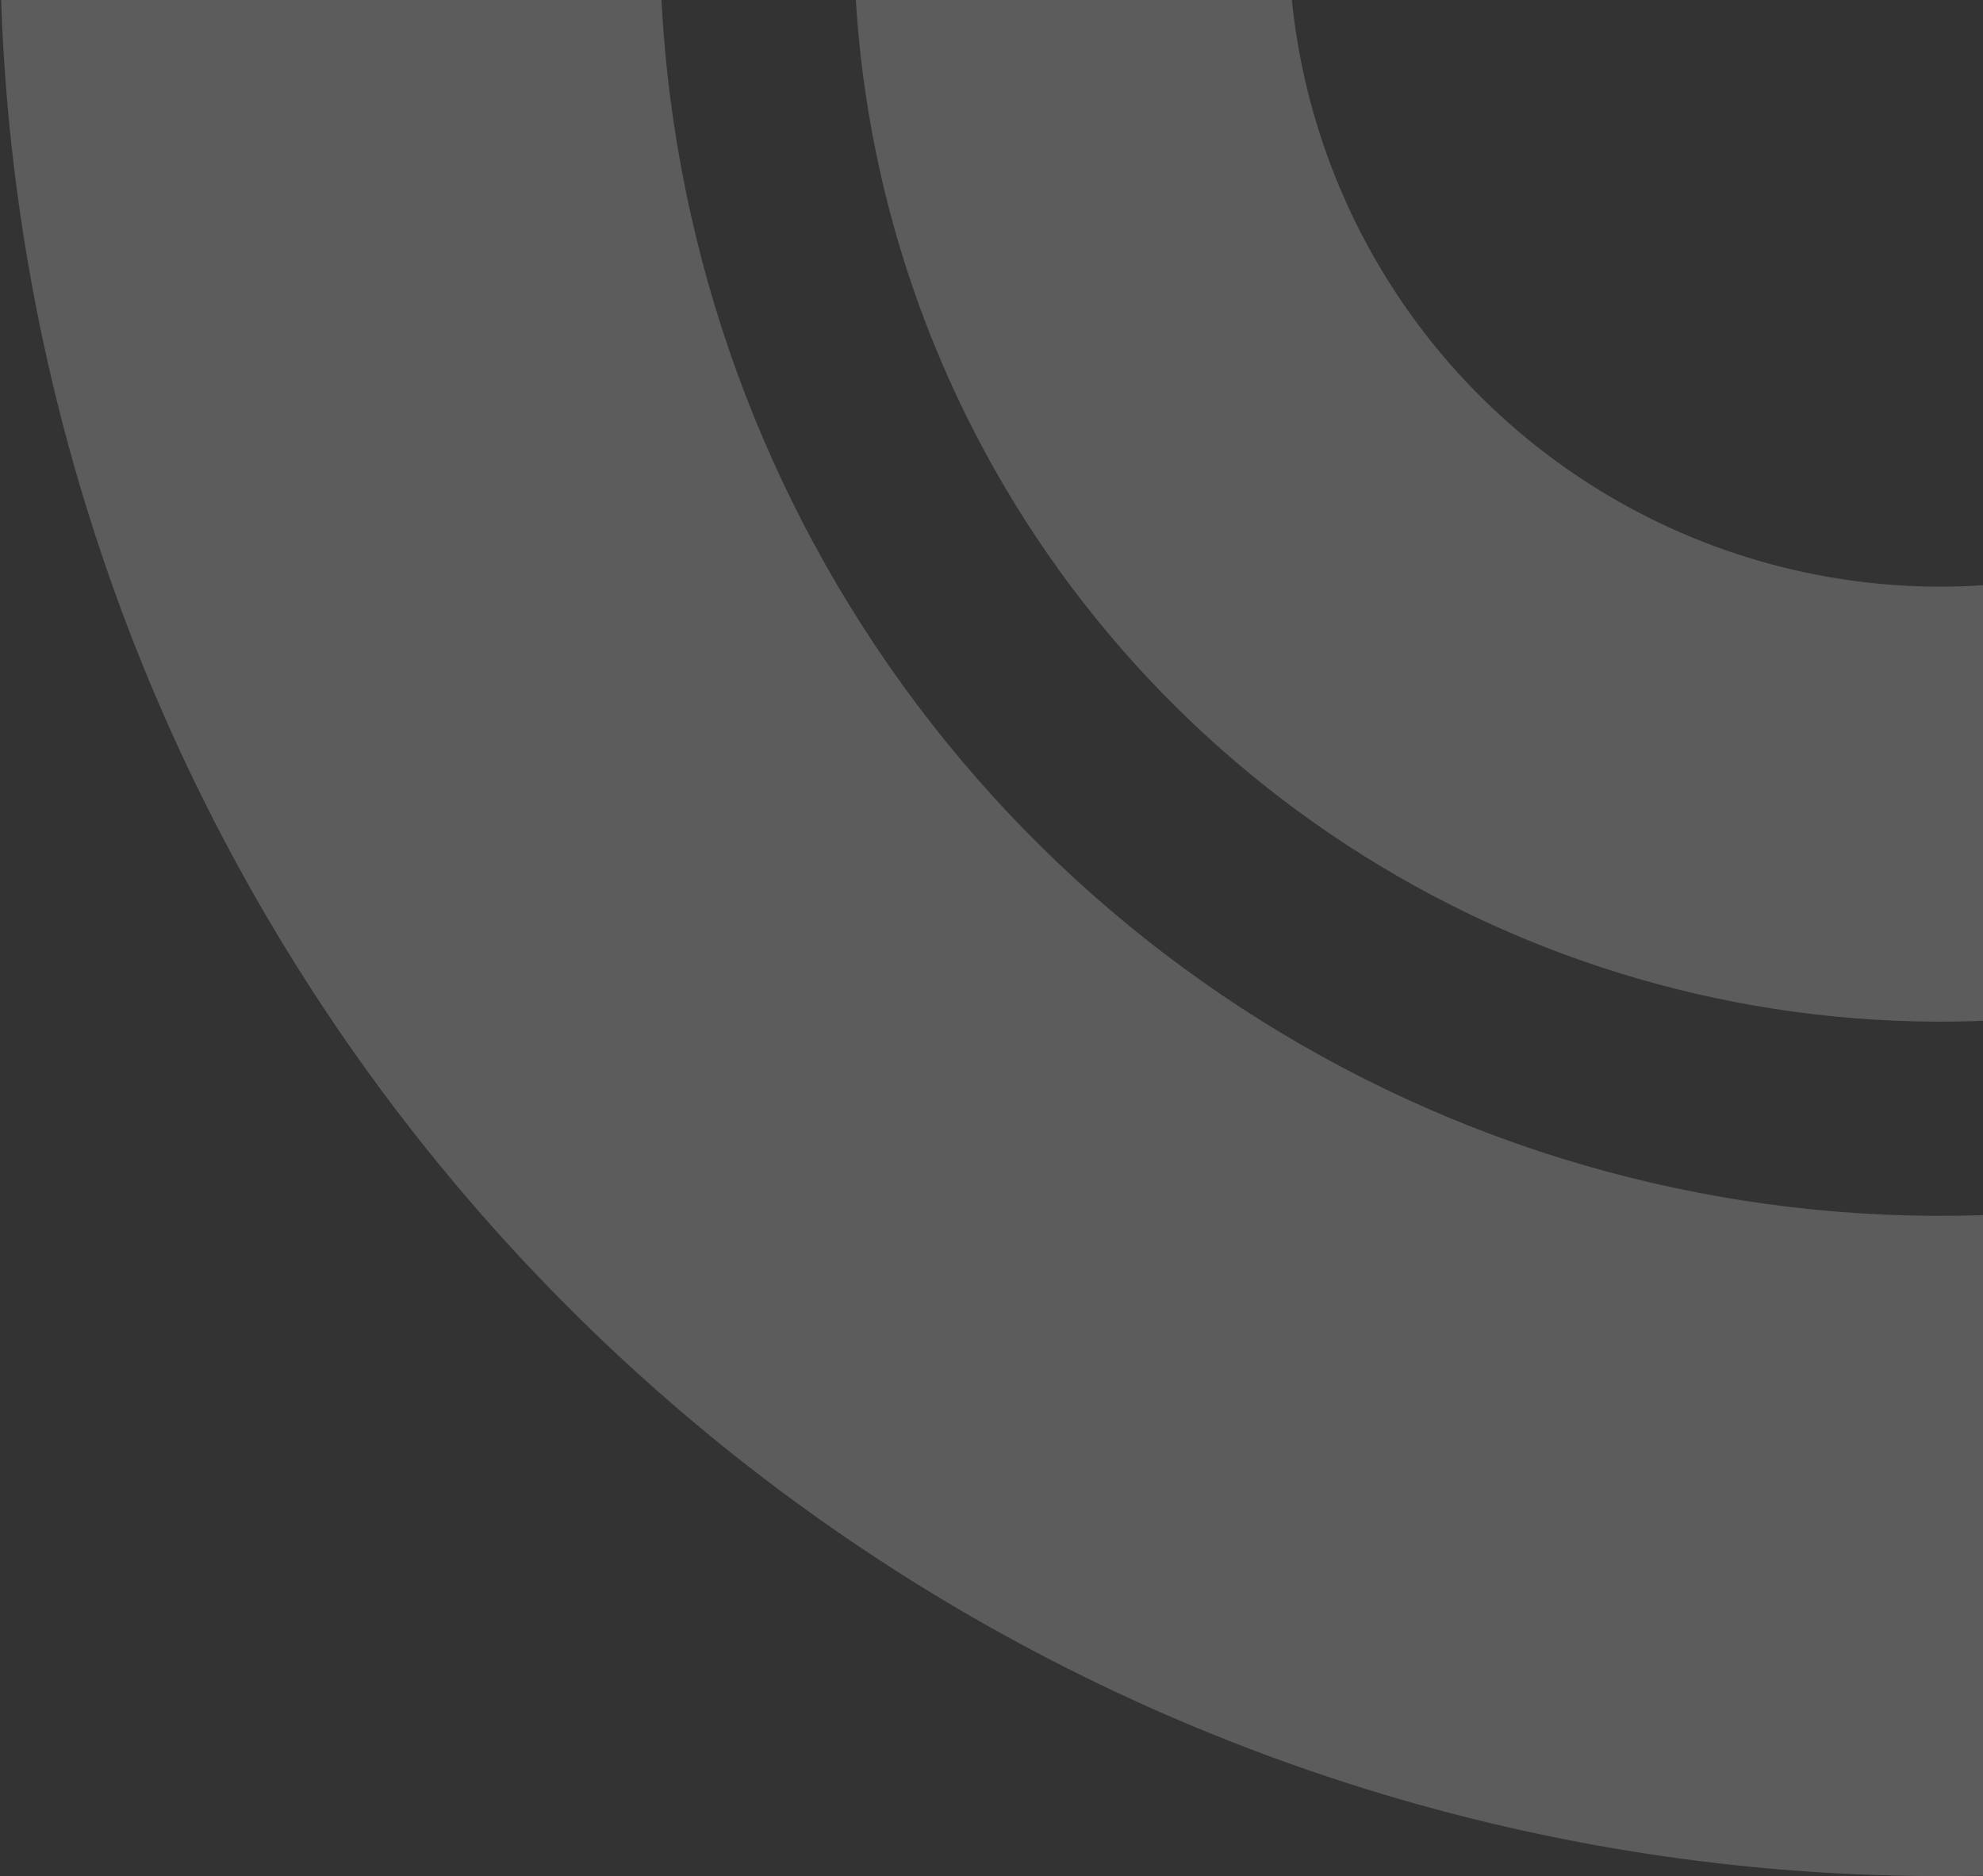
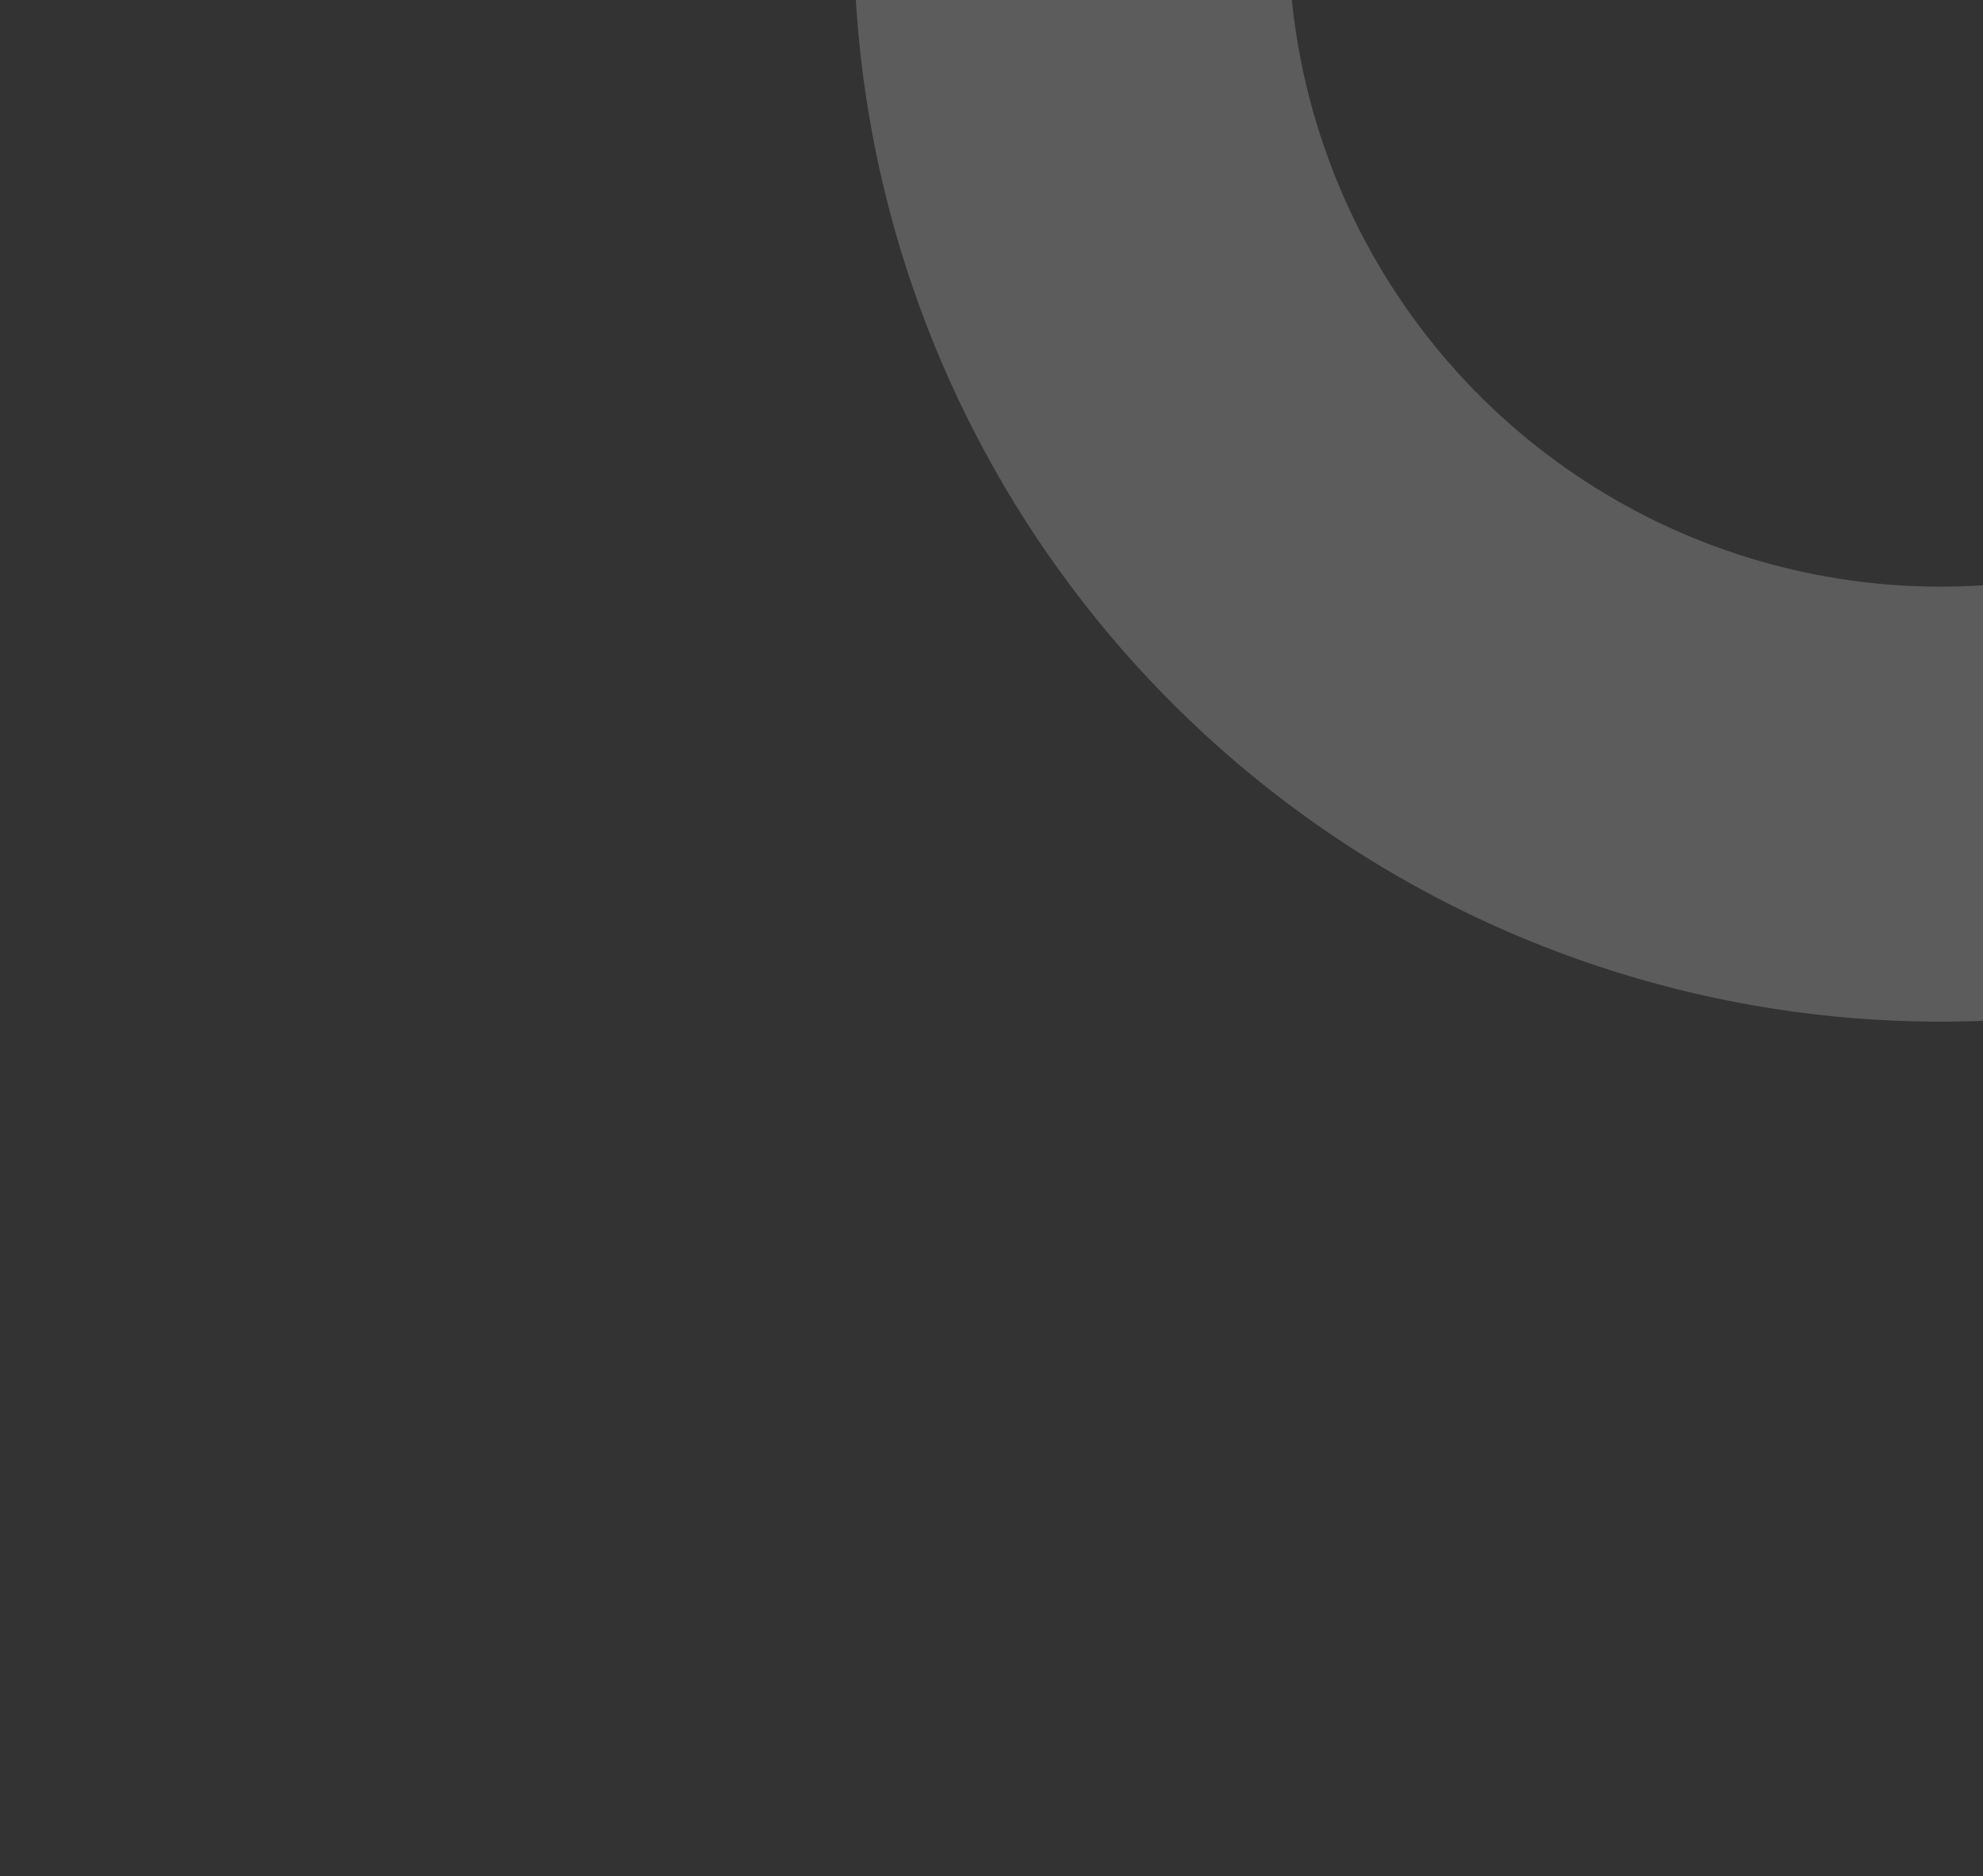
<svg xmlns="http://www.w3.org/2000/svg" width="241" height="228" viewBox="0 0 241 228" fill="none">
  <rect x="0" y="0" width="241" height="228" fill="#333333" stroke="none" />
  <g opacity="0.2">
-     <path d="M402.607 158.877C369.624 191.882 327.601 214.359 281.852 223.465C236.103 232.571 188.683 227.898 145.589 210.035C102.495 192.173 65.661 161.925 39.746 123.115C13.832 84.305 2.87282e-06 38.676 0 -8C-2.87282e-06 -54.676 13.832 -100.305 39.746 -139.114C65.661 -177.924 102.495 -208.173 145.589 -226.035C188.683 -243.898 236.103 -248.571 281.852 -239.465C327.601 -230.359 369.624 -207.882 402.607 -174.877L345.907 -118.139C324.138 -139.922 296.403 -154.757 266.209 -160.767C236.014 -166.777 204.717 -163.693 176.275 -151.903C147.833 -140.114 123.523 -120.15 106.419 -94.536C89.315 -68.921 80.186 -38.806 80.186 -8C80.186 22.806 89.315 52.921 106.419 78.536C123.523 104.15 147.833 124.114 176.275 135.903C204.717 147.693 236.014 150.777 266.209 144.767C296.403 138.757 324.138 123.922 345.907 102.139L402.607 158.877Z" fill="white" />
    <path d="M329.23 85.451C310.76 103.934 287.227 116.521 261.608 121.621C235.988 126.72 209.433 124.103 185.3 114.1C161.167 104.097 140.541 87.158 126.028 65.424C111.516 43.691 103.77 18.139 103.77 -8C103.77 -34.139 111.516 -59.691 126.028 -81.424C140.541 -103.158 161.167 -120.097 185.3 -130.1C209.433 -140.103 235.988 -142.72 261.608 -137.621C287.227 -132.521 310.76 -119.934 329.23 -101.451L291.875 -64.071C280.793 -75.16 266.673 -82.713 251.301 -85.772C235.93 -88.832 219.997 -87.262 205.517 -81.26C191.037 -75.258 178.661 -65.095 169.954 -52.054C161.246 -39.014 156.599 -23.683 156.599 -8C156.599 7.683 161.246 23.014 169.954 36.054C178.661 49.095 191.037 59.258 205.517 65.26C219.997 71.262 235.93 72.832 251.301 69.772C266.673 66.713 280.793 59.16 291.875 48.071L329.23 85.451Z" fill="white" />
    <path d="M264.143 -8.944L409 -153.898V136.01L264.143 -8.944Z" fill="white" />
  </g>
</svg>